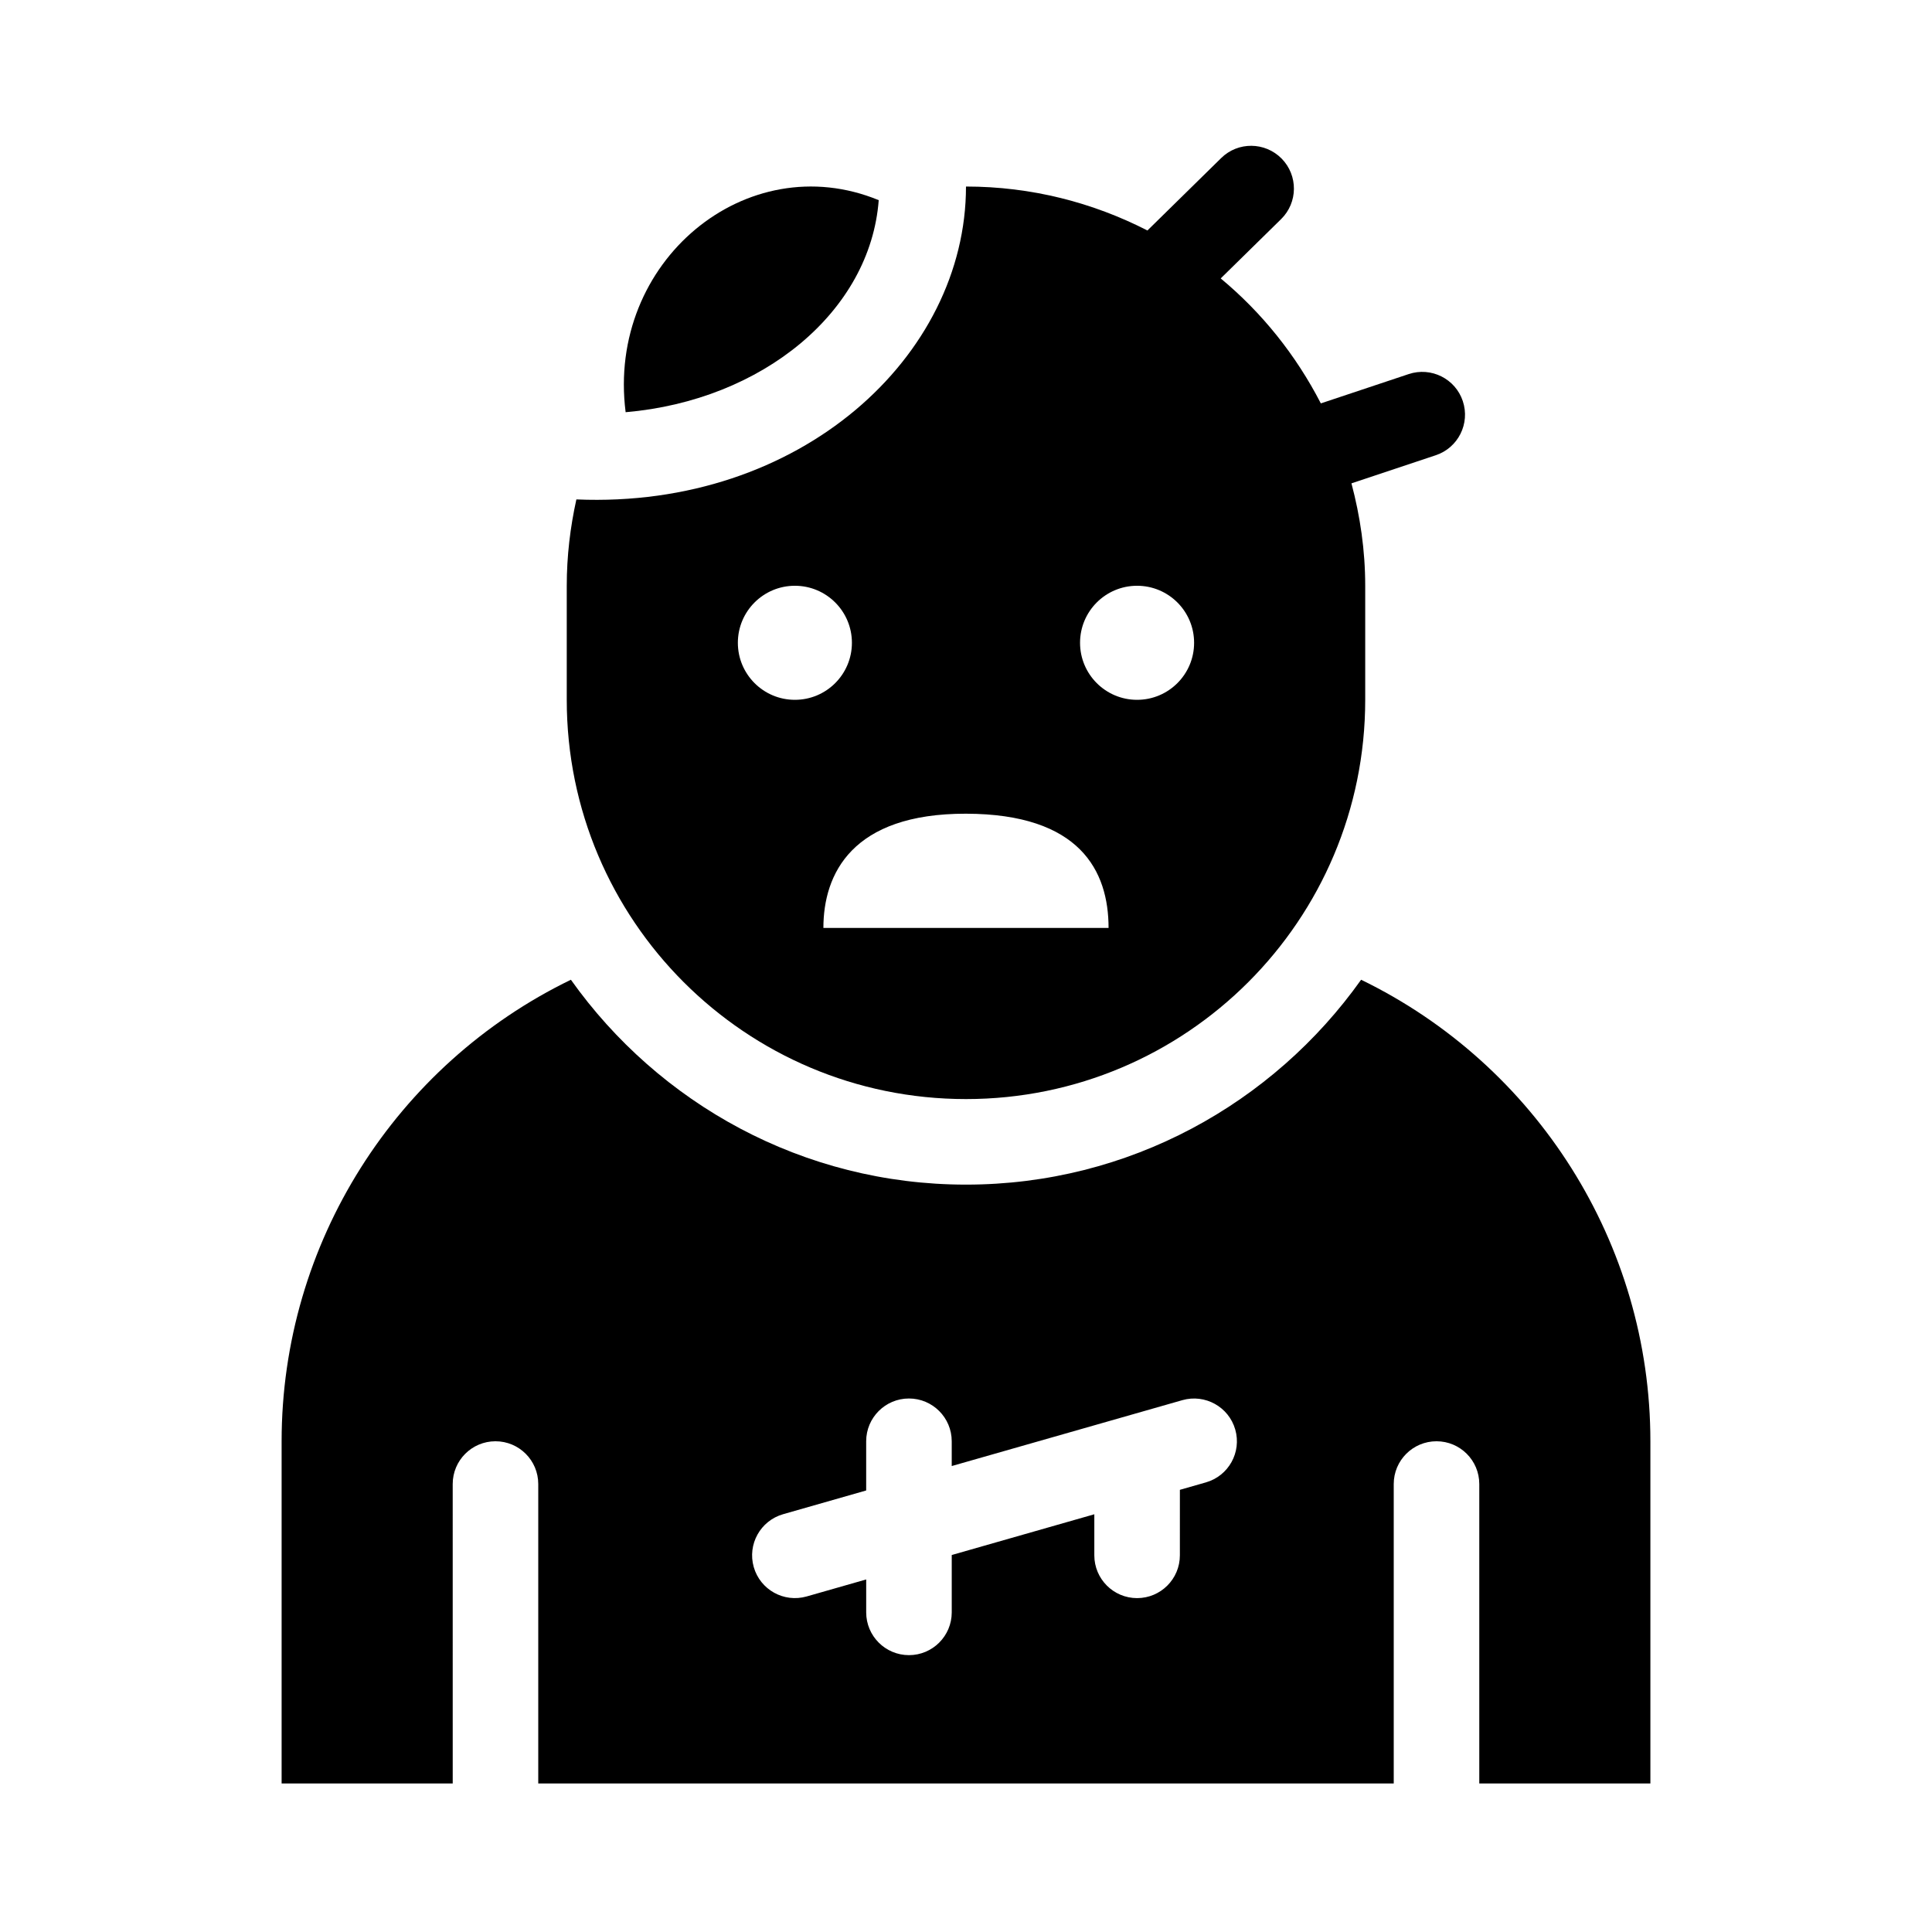
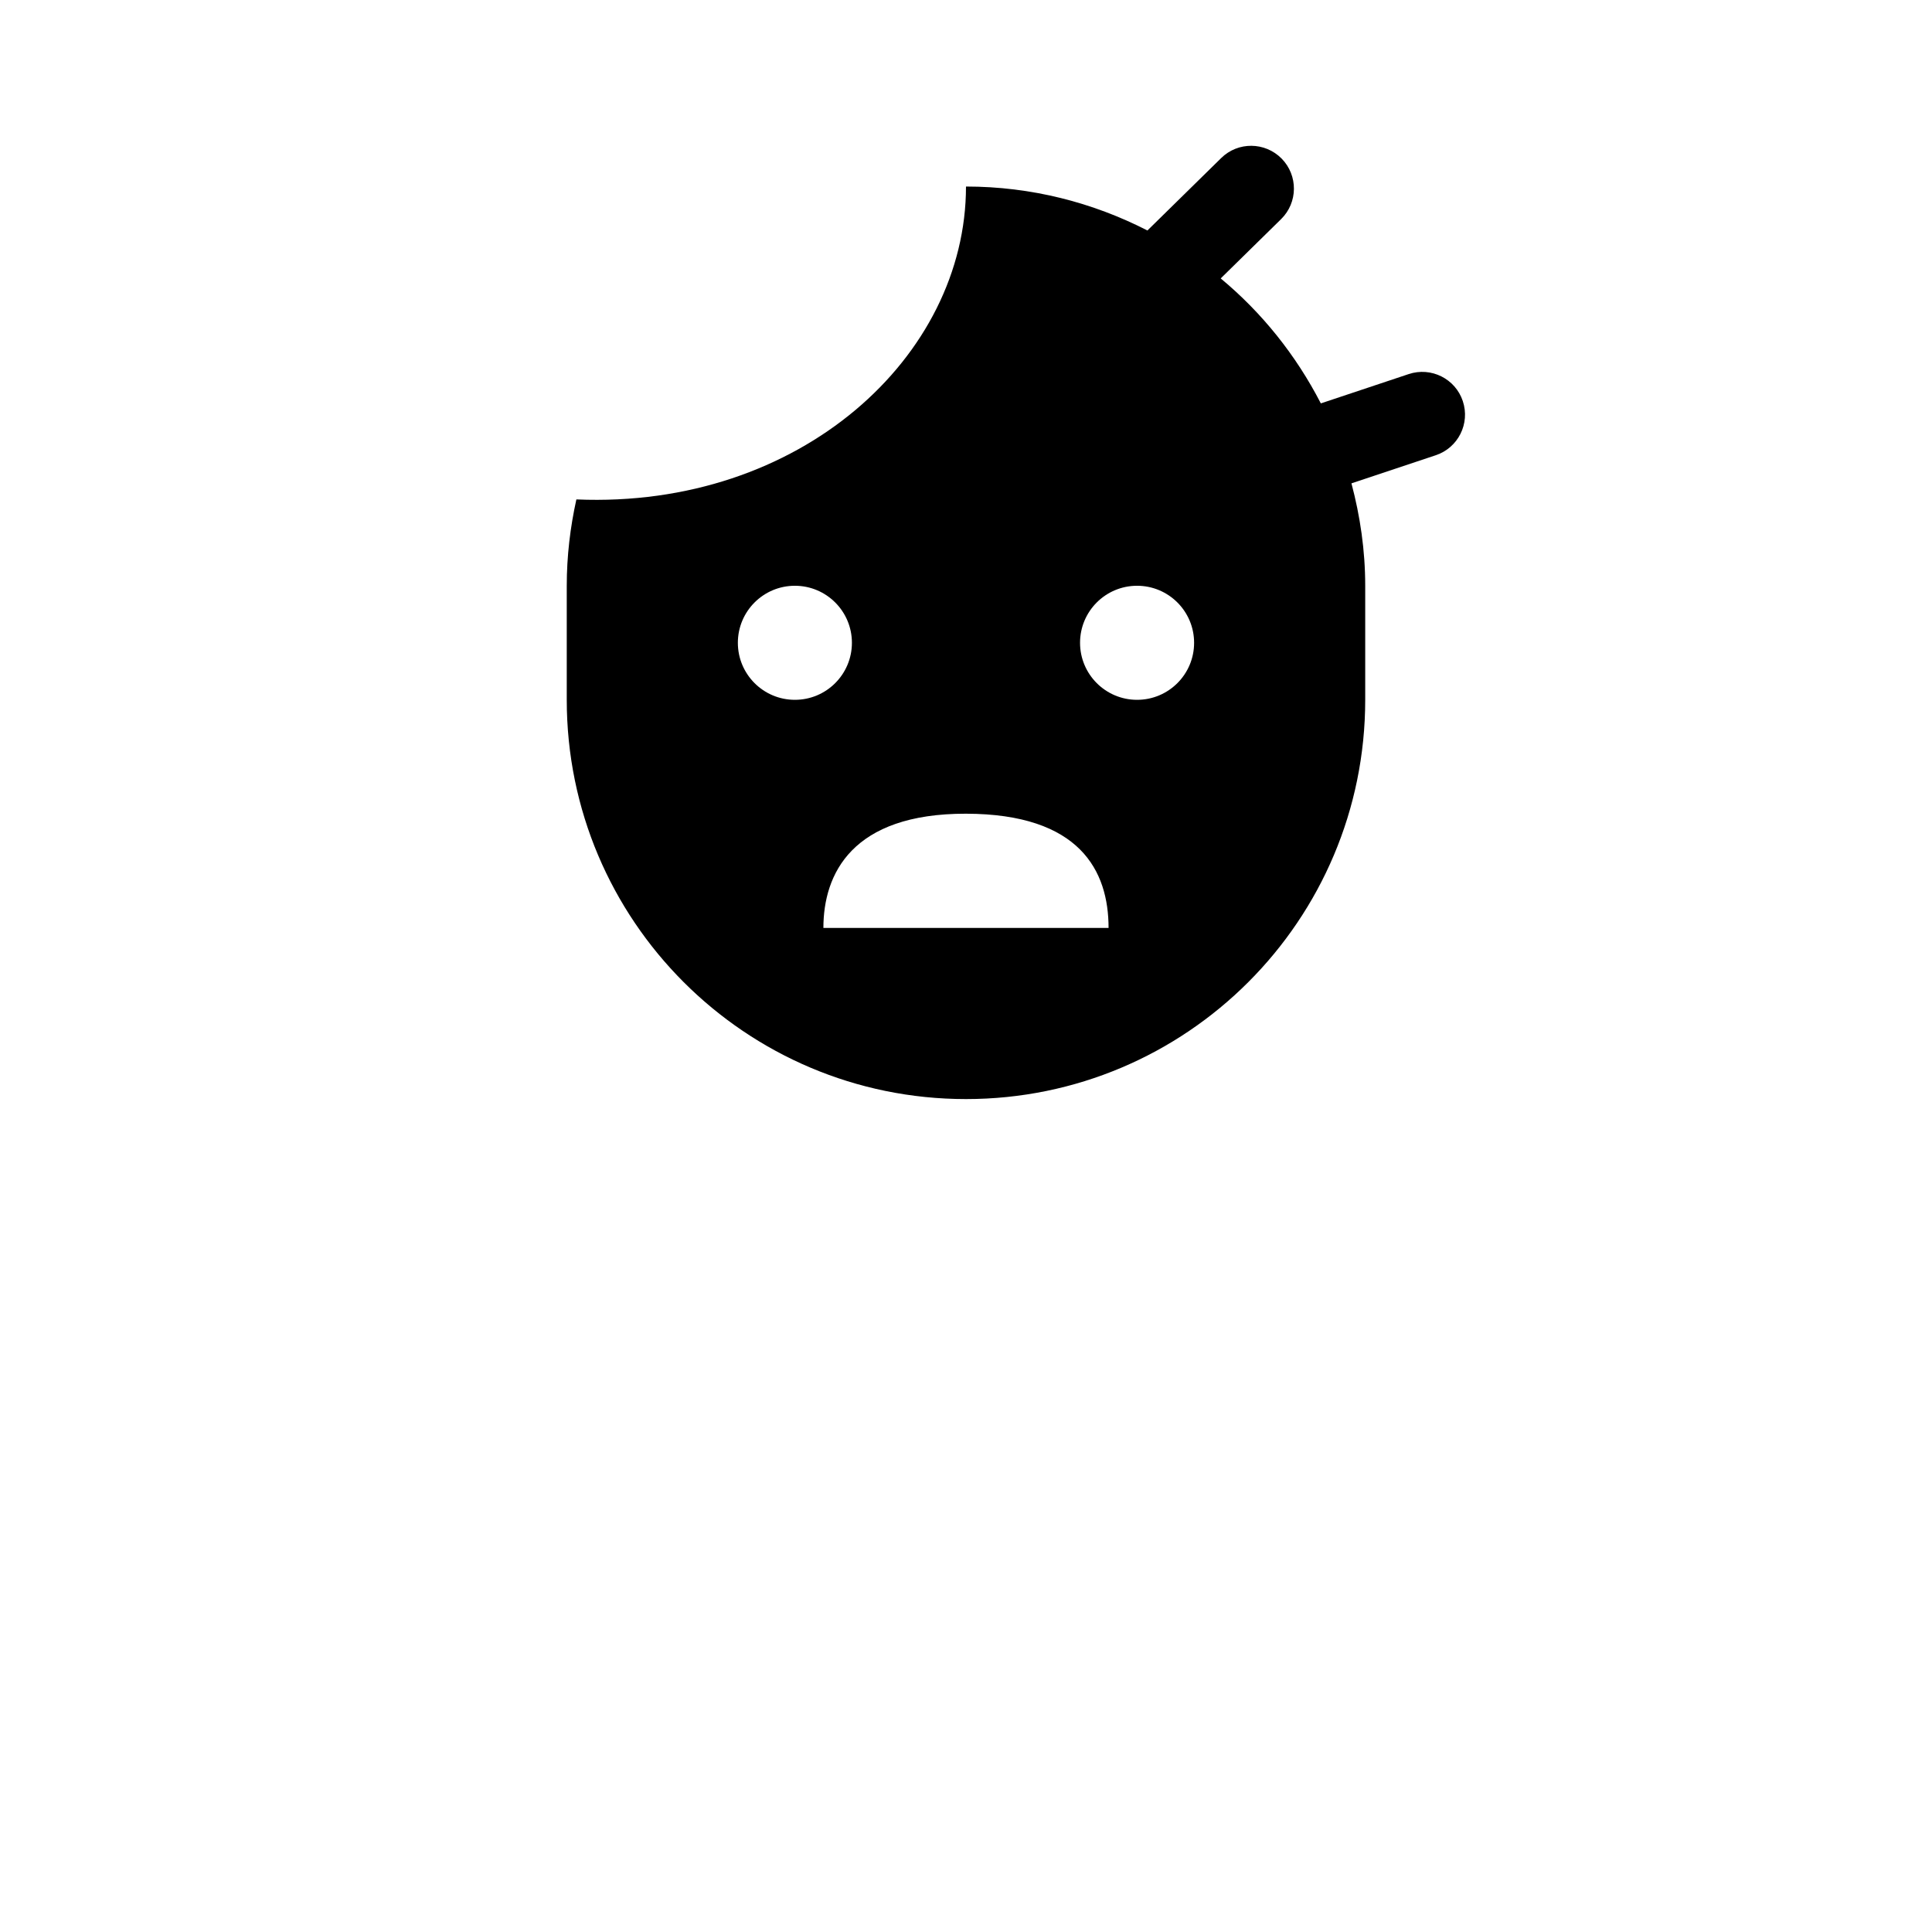
<svg xmlns="http://www.w3.org/2000/svg" fill="#000000" width="800px" height="800px" version="1.1" viewBox="144 144 512 512">
  <g>
    <path d="m531.66 250.3c-1.969-5.934-8.398-9.145-14.34-7.164l-23.285 7.766c-6.57-12.758-15.586-24.035-26.535-33.117l16.008-15.719c4.473-4.394 4.527-11.562 0.145-16.031-4.398-4.465-11.574-4.539-16.031-0.145l-19.543 19.191c-14.434-7.402-30.746-11.648-48.082-11.648 0 44.965-43.855 85.441-103.25 82.918-1.629 7.367-2.551 15.012-2.551 22.883v30.23c0 58.434 47.367 105.8 105.8 105.8s105.8-47.367 105.8-105.8v-30.23c0-9.402-1.344-18.465-3.648-27.141l22.348-7.453c5.941-1.98 9.145-8.398 7.164-14.34zm-192.12 64.047c0-8.348 6.766-15.113 15.113-15.113s15.113 6.766 15.113 15.113c0 8.348-6.766 15.113-15.113 15.113s-15.113-6.769-15.113-15.113zm22.668 75.57c0-14.316 7.559-30.324 37.777-30.277 30.238 0.051 37.797 15.164 37.797 30.277zm83.129-60.457c-8.348 0-15.113-6.766-15.113-15.113 0-8.348 6.766-15.113 15.113-15.113s15.113 6.766 15.113 15.113c0.004 8.344-6.762 15.113-15.113 15.113z" />
-     <path d="m309.8 253.24c-5.09-39.887 32.062-70.613 67.07-56.195-2.223 29.453-30.723 53.062-67.07 56.195z" />
-     <path d="m504.71 403.64c-23.305 32.793-61.508 54.297-104.71 54.297-43.207 0-81.41-21.504-104.71-54.297-46.395 22.52-76.66 69.816-76.66 122.31v90.688h45.344l-0.004-79.352c0-6.262 5.074-11.336 11.336-11.336 6.262 0 11.336 5.074 11.336 11.336v79.352h226.71v-79.352c0-6.262 5.074-11.336 11.336-11.336 6.262 0 11.336 5.074 11.336 11.336v79.352h45.344v-90.688c0-52.484-30.27-99.777-76.664-122.31zm-41.137 133.21-6.891 1.969-0.004 17.363c0 6.258-5.078 11.336-11.336 11.336-6.258 0-11.336-5.078-11.336-11.336v-10.883l-37.785 10.797v15.199c0 6.258-5.078 11.336-11.336 11.336-6.258 0-11.336-5.078-11.336-11.336v-8.723l-15.781 4.508c-6.031 1.707-12.293-1.77-14.016-7.785-1.719-6.019 1.762-12.293 7.785-14.016l22.008-6.289v-13.039c0-6.258 5.078-11.336 11.336-11.336 6.258 0 11.336 5.078 11.336 11.336v6.566l61.121-17.461c6-1.703 12.289 1.758 14.016 7.785 1.723 6.019-1.762 12.289-7.781 14.008z" />
  </g>
</svg>